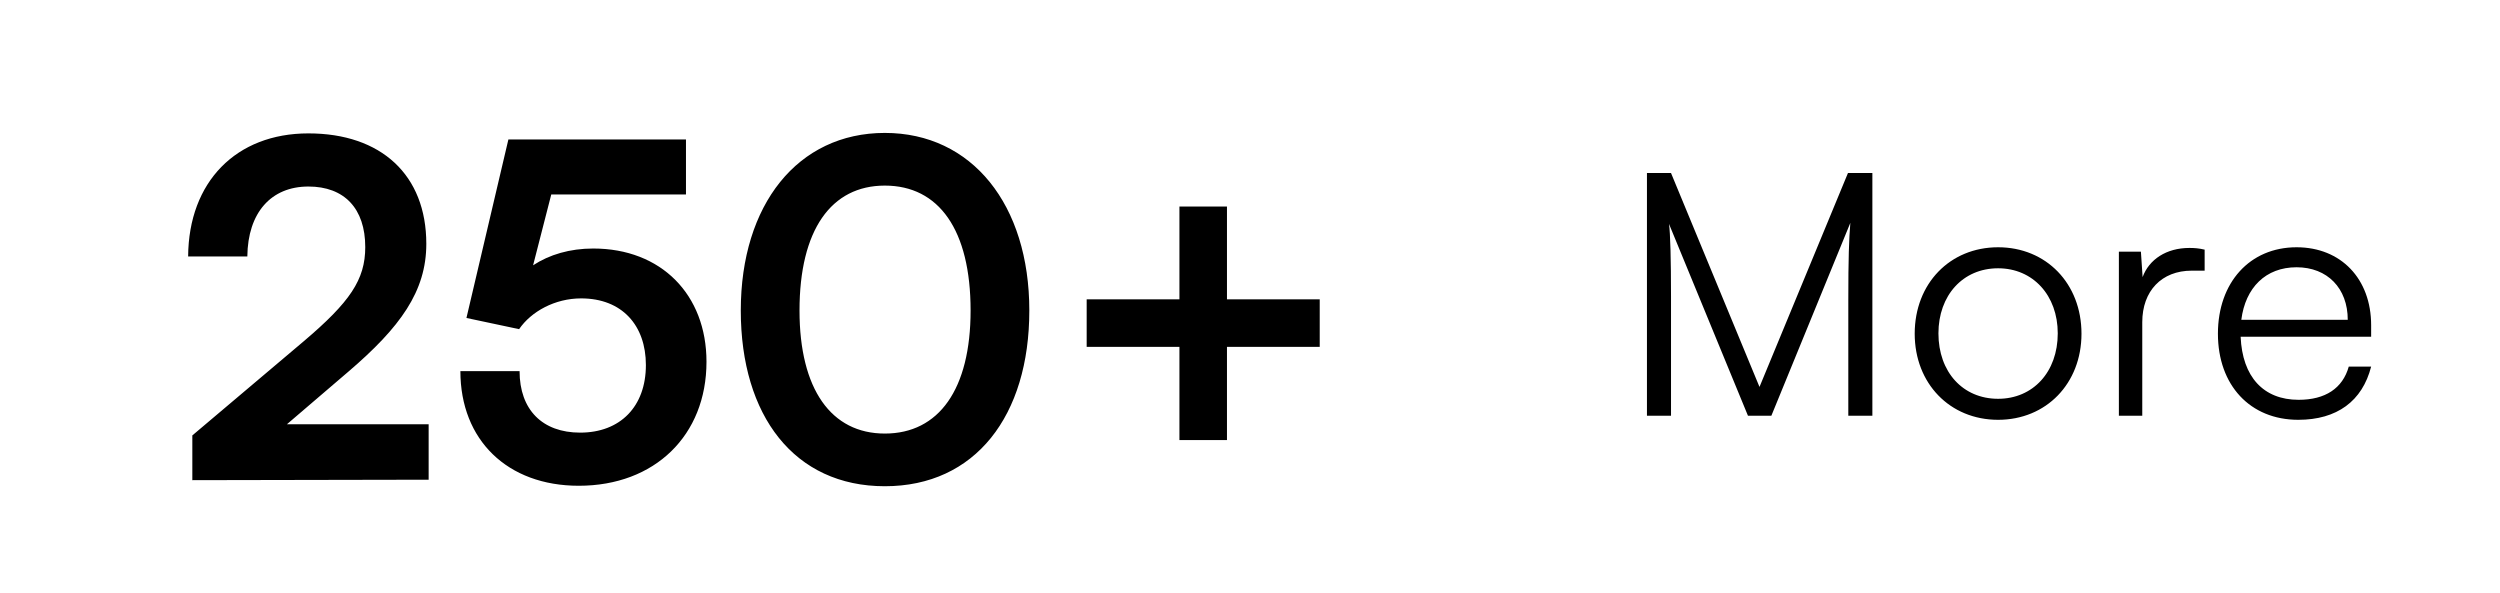
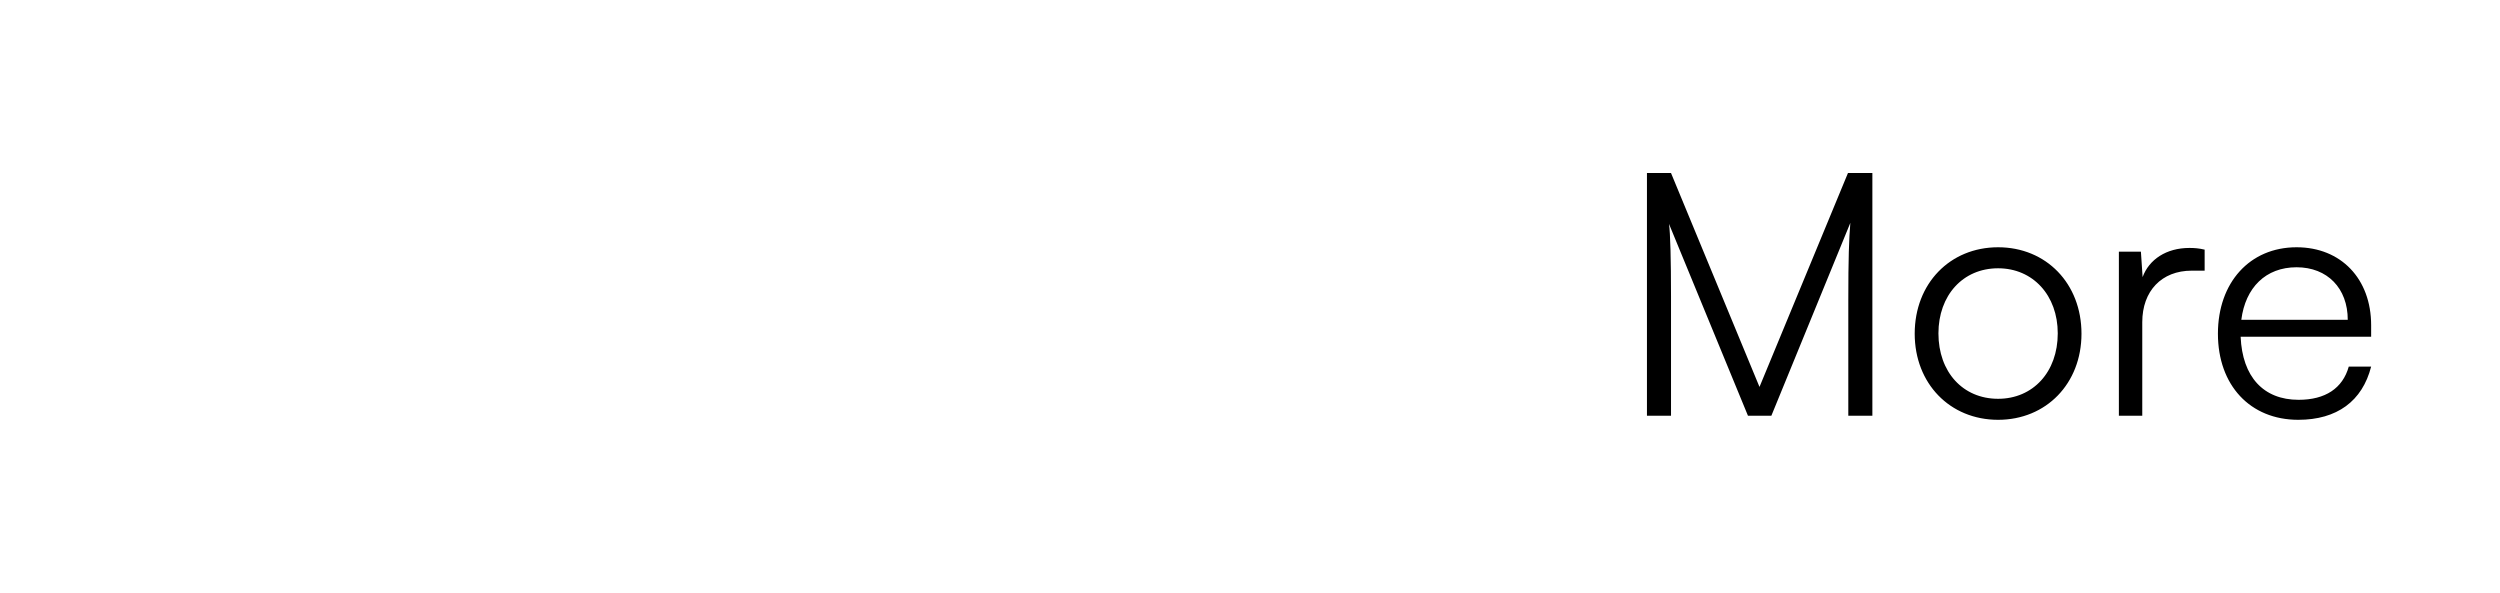
<svg xmlns="http://www.w3.org/2000/svg" width="118" height="28" viewBox="0 0 118 28" fill="none">
-   <path d="M20.232 22.642L9.078 22.664V20.552L14.336 16.108C16.514 14.26 17.24 13.204 17.24 11.664C17.24 9.838 16.25 8.804 14.556 8.804C12.796 8.804 11.696 10.036 11.674 12.104H8.88C8.902 8.584 11.146 6.296 14.556 6.296C17.988 6.296 20.122 8.254 20.122 11.51C20.122 13.754 18.89 15.448 16.448 17.538L13.544 20.024H20.232V22.642ZM27.318 22.928C23.952 22.928 21.73 20.772 21.73 17.516H24.524C24.524 19.342 25.602 20.42 27.384 20.42C29.276 20.42 30.486 19.188 30.486 17.23C30.486 15.36 29.364 14.084 27.428 14.084C26.196 14.084 25.074 14.7 24.502 15.536L22.016 15.008L23.996 6.582H32.378V9.178H26.02L25.162 12.522C25.932 12.016 26.9 11.73 28 11.73C31.212 11.73 33.346 13.908 33.346 17.076C33.346 20.552 30.904 22.928 27.318 22.928ZM34.965 14.656C34.965 9.662 37.65 6.274 41.764 6.274C45.877 6.274 48.584 9.662 48.584 14.656C48.584 19.628 46.032 22.95 41.764 22.95C37.495 22.95 34.965 19.628 34.965 14.656ZM37.737 14.656C37.737 18.374 39.233 20.464 41.764 20.464C44.316 20.464 45.812 18.374 45.812 14.656C45.812 10.85 44.316 8.76 41.764 8.76C39.233 8.76 37.737 10.85 37.737 14.656ZM51.291 14.128H55.669V9.75H57.913V14.128H62.291V16.372H57.913V20.772H55.669V16.372H51.291V14.128Z" fill="black" />
  <path d="M78.872 19.623H77.736V8.167H78.872L83.048 18.263L87.224 8.167H88.376V19.623H87.24V14.183C87.24 12.183 87.272 11.303 87.336 10.519L83.608 19.623H82.504L78.776 10.567C78.84 10.999 78.872 12.263 78.872 14.007V19.623ZM90.374 15.751C90.374 13.383 92.038 11.671 94.31 11.671C96.582 11.671 98.246 13.383 98.246 15.751C98.246 18.103 96.582 19.815 94.31 19.815C92.038 19.815 90.374 18.103 90.374 15.751ZM91.494 15.735C91.494 17.559 92.646 18.823 94.31 18.823C95.958 18.823 97.126 17.559 97.126 15.735C97.126 13.943 95.958 12.663 94.31 12.663C92.646 12.663 91.494 13.943 91.494 15.735ZM104.059 11.783V12.775H103.451C102.027 12.775 101.115 13.735 101.115 15.207V19.623H100.011V11.879H101.051L101.131 13.079C101.435 12.247 102.251 11.703 103.339 11.703C103.579 11.703 103.787 11.719 104.059 11.783ZM108.478 19.815C106.206 19.815 104.686 18.183 104.686 15.751C104.686 13.335 106.19 11.671 108.398 11.671C110.494 11.671 111.918 13.159 111.918 15.351V15.895H105.758C105.838 17.783 106.83 18.871 108.494 18.871C109.758 18.871 110.574 18.327 110.862 17.303H111.918C111.502 18.935 110.302 19.815 108.478 19.815ZM108.398 12.615C106.942 12.615 105.982 13.575 105.79 15.095H110.814C110.814 13.607 109.854 12.615 108.398 12.615Z" fill="black" />
</svg>